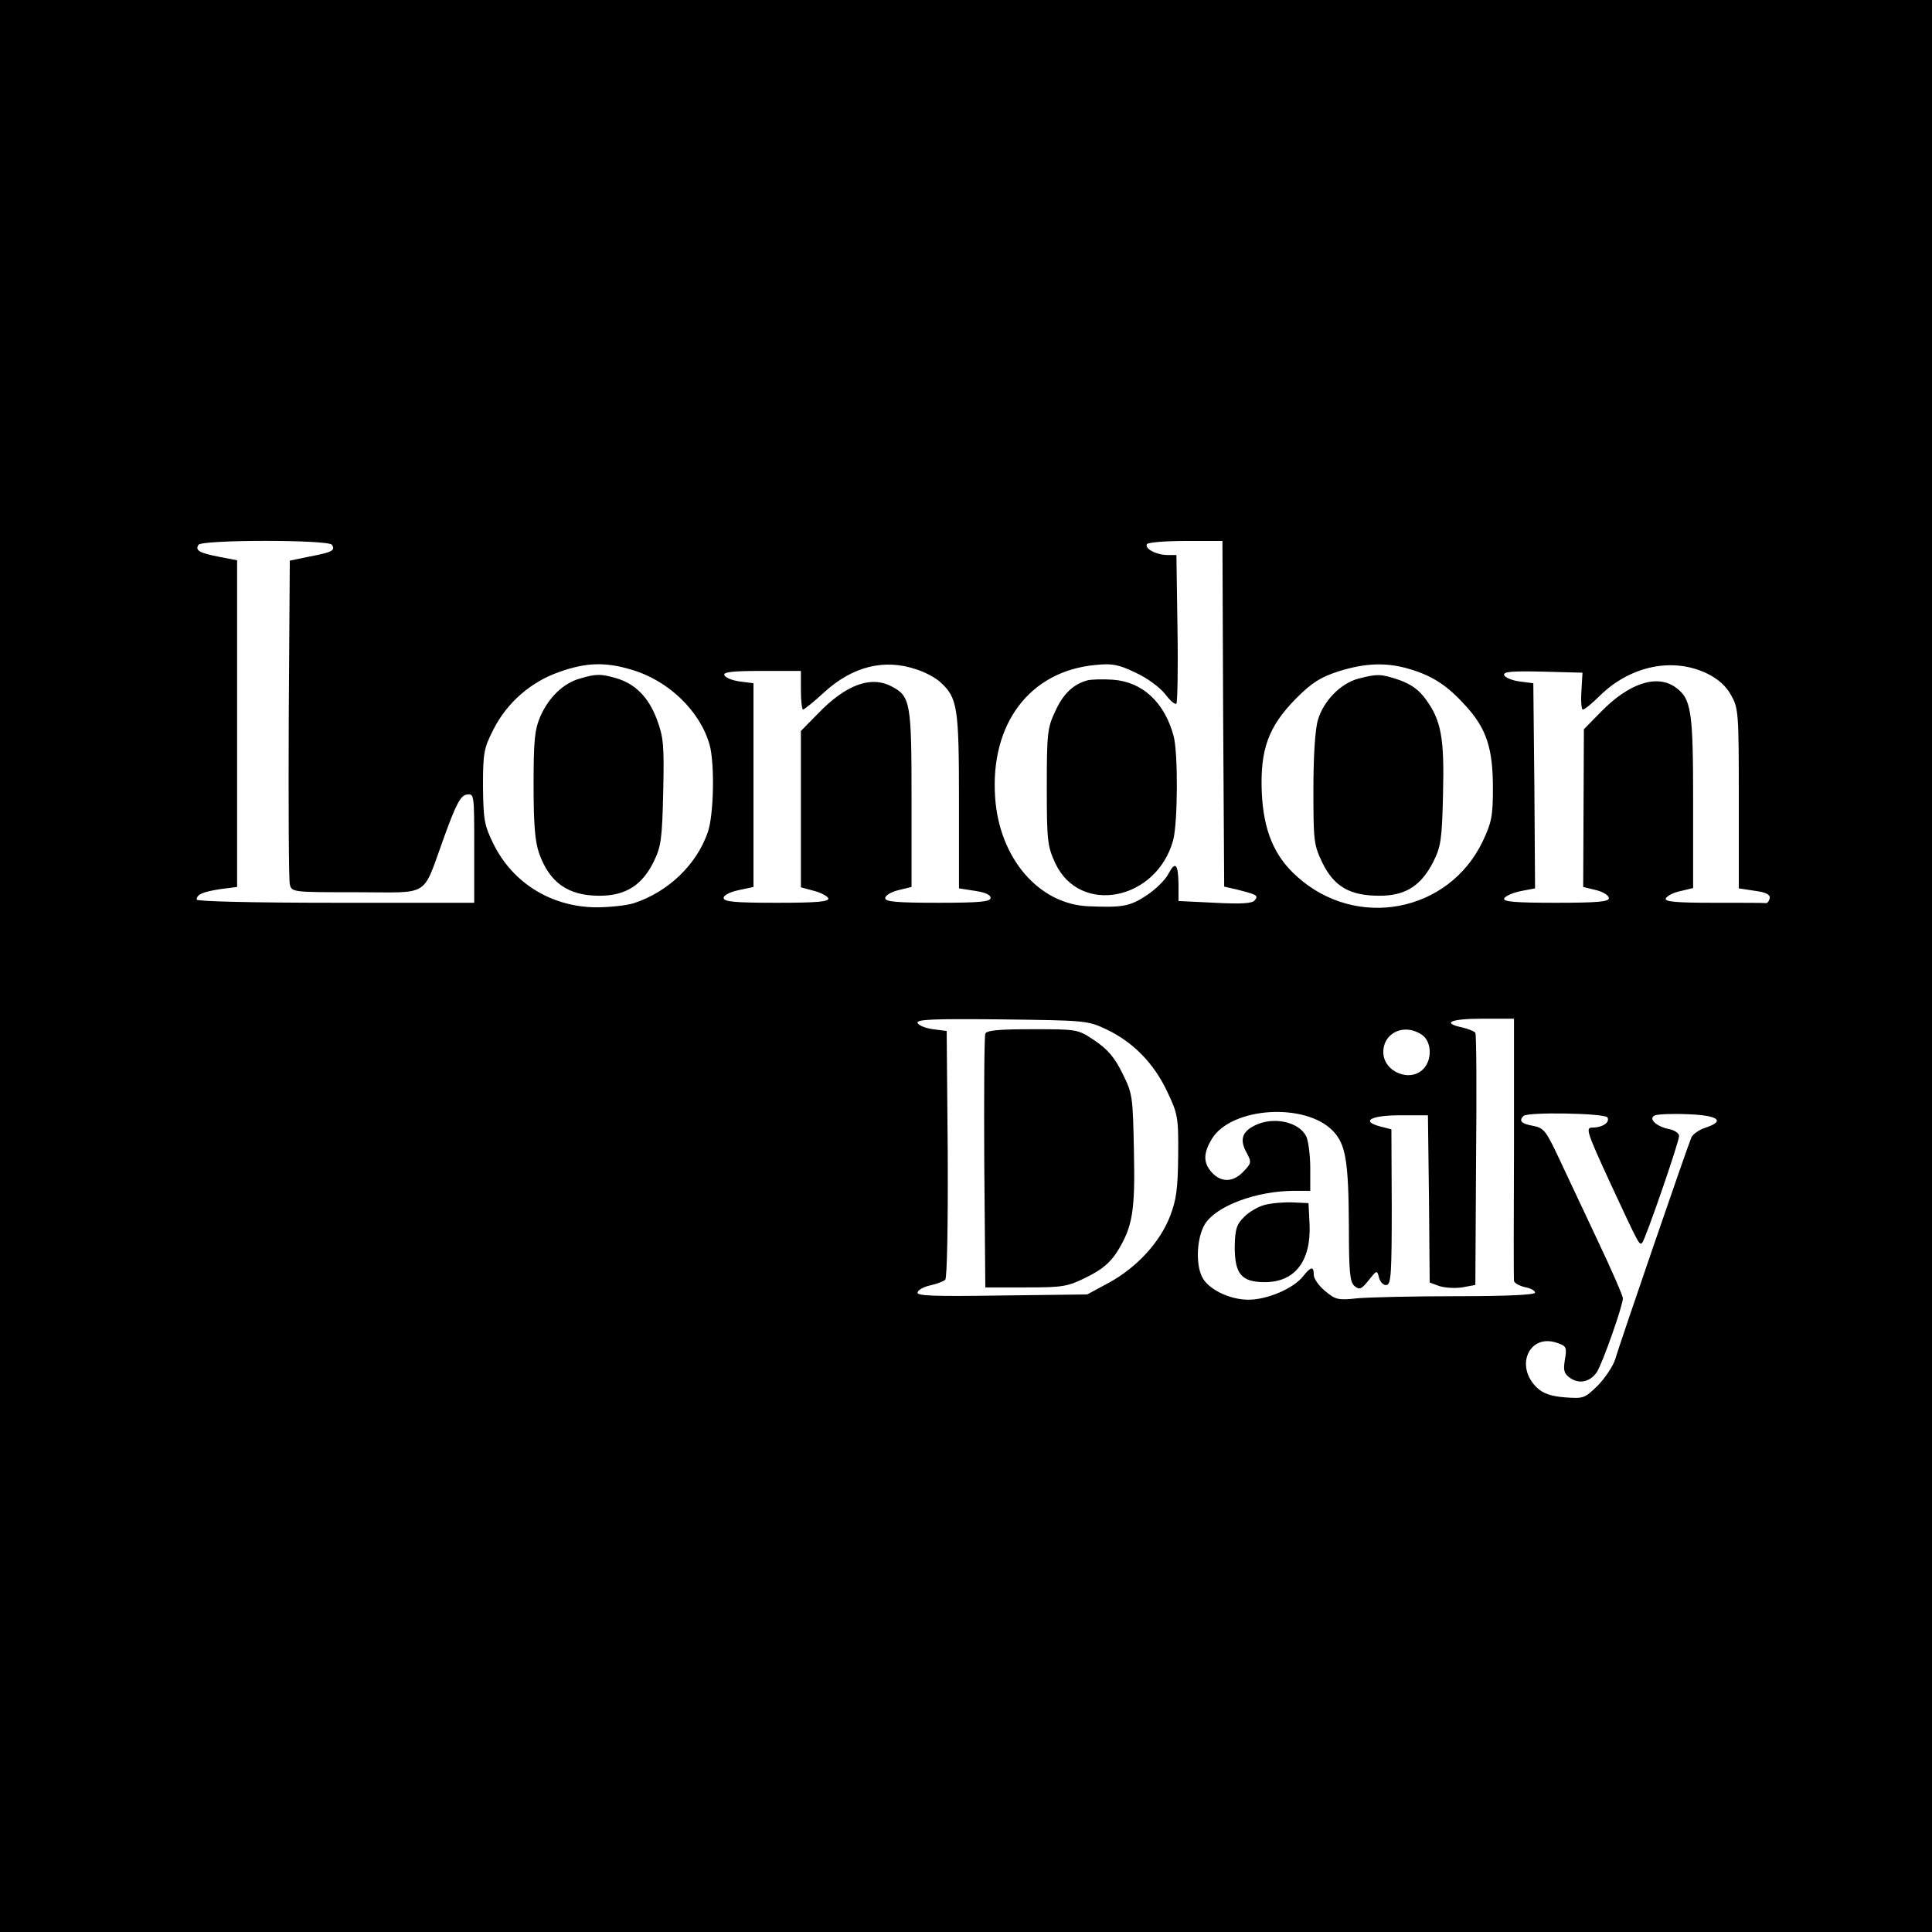
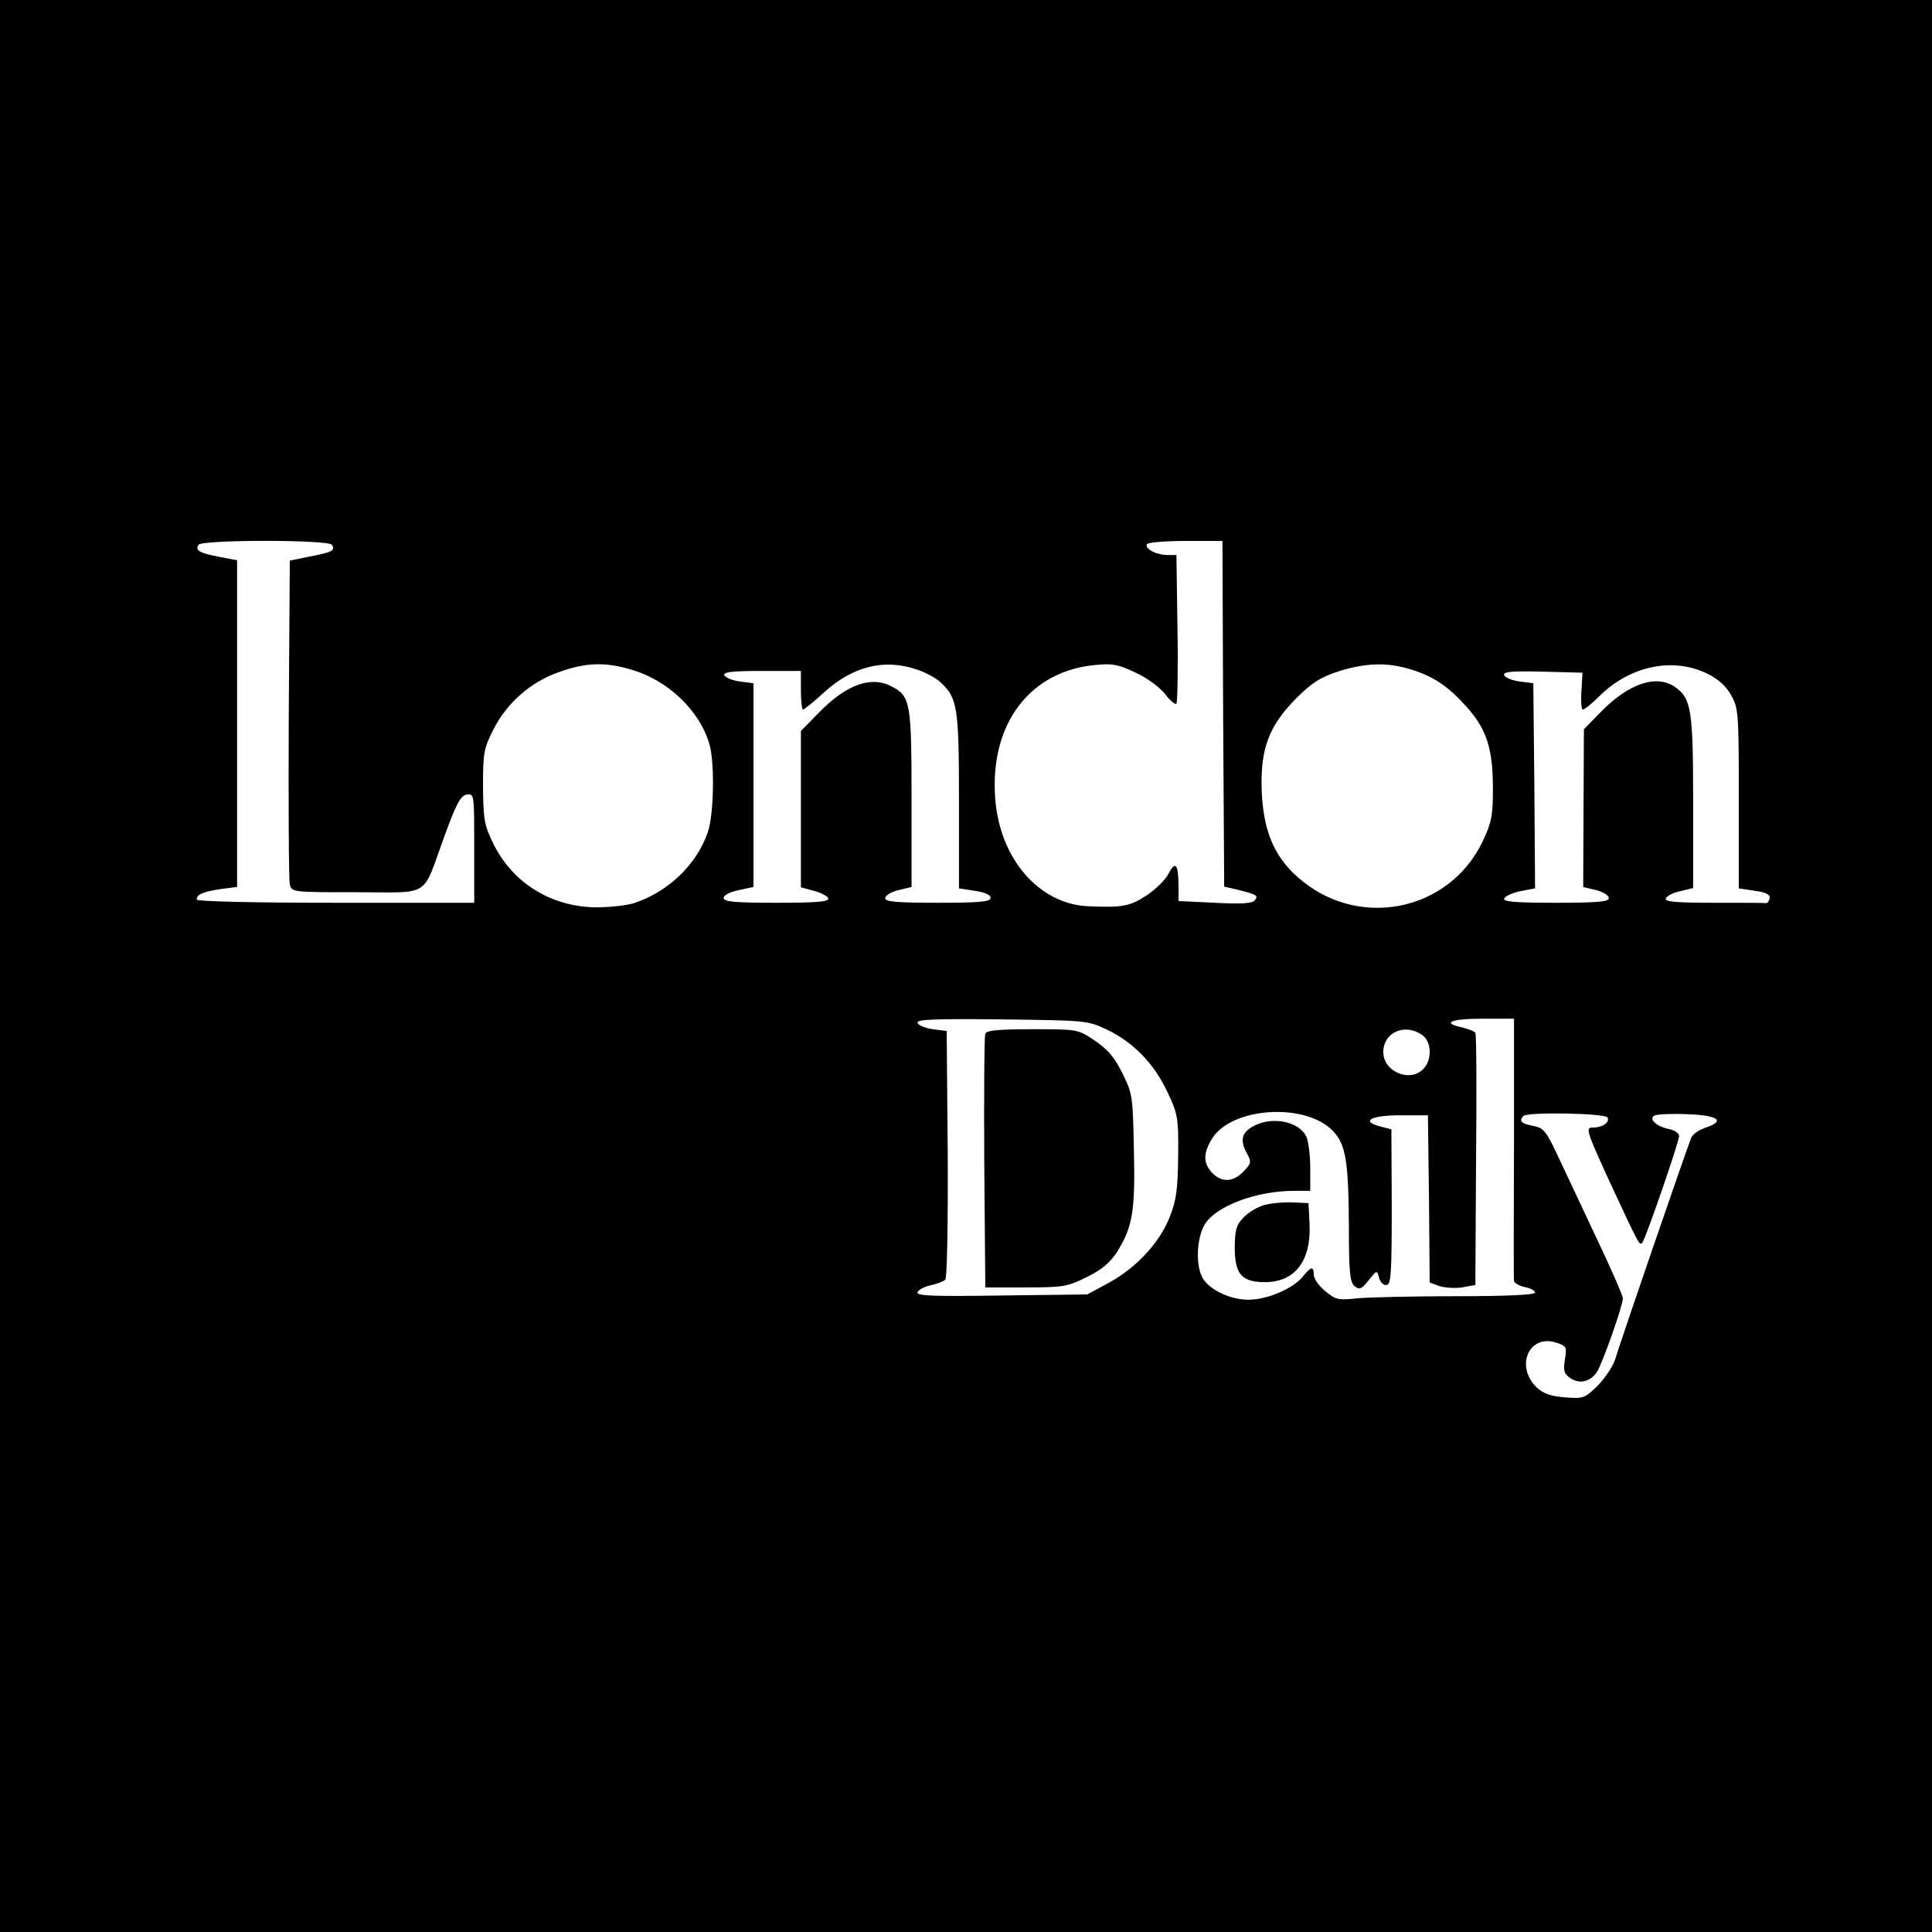
<svg xmlns="http://www.w3.org/2000/svg" version="1.0" width="550pt" height="550pt" viewBox="0 0 550 550" preserveAspectRatio="xMidYMid meet">
  <g transform="translate(0,550) scale(0.1,-0.1)" fill="#000000" stroke="none">
    <path d="M0 2750 l0 -2750 2750 0 2750 0 0 2750 0 2750 -2750 0 -2750 0 0 -2750z m945 1199 c10 -16 1 -21 -62 -33 l-58 -12 -3 -449 c-1 -248 0 -460 3 -472 5 -23 7 -23 190 -23 215 0 185 -19 250 159 34 94 47 117 64 119 21 3 21 1 21 -152 l0 -156 -395 0 c-240 0 -395 4 -395 9 0 15 17 22 68 30 l47 6 0 465 0 465 -52 10 c-56 11 -68 18 -58 34 9 15 371 15 380 0z m2537 -481 l3 -492 35 -8 c59 -15 63 -17 52 -31 -7 -9 -38 -11 -114 -7 l-103 5 0 47 c-1 59 -9 68 -29 30 -8 -16 -36 -44 -62 -61 -47 -31 -68 -35 -164 -31 -142 5 -255 136 -267 309 -15 211 99 361 286 378 48 5 66 1 114 -22 33 -15 69 -42 84 -61 14 -19 29 -31 32 -27 3 4 5 101 3 216 l-3 207 -25 0 c-32 0 -66 18 -59 31 4 5 53 9 110 9 l105 0 2 -492z m-1686 126 c106 -30 197 -118 224 -214 15 -53 12 -201 -5 -249 -32 -93 -113 -170 -210 -202 -22 -7 -71 -12 -110 -12 -126 2 -235 69 -290 180 -26 53 -29 68 -30 163 0 97 2 109 30 164 38 75 106 135 187 163 75 27 131 29 204 7z m814 0 c25 -8 56 -25 68 -37 48 -44 52 -72 52 -338 l0 -248 45 -7 c28 -4 45 -11 45 -20 0 -11 -29 -14 -150 -14 -118 0 -150 3 -150 13 0 8 17 18 38 23 l37 9 0 251 c0 274 -3 292 -57 320 -59 31 -130 5 -210 -78 l-48 -49 0 -223 0 -222 37 -10 c20 -5 38 -15 41 -21 3 -10 -31 -13 -147 -13 -121 0 -151 3 -151 14 0 7 18 17 43 22 l42 9 0 290 0 290 -39 5 c-22 3 -41 11 -44 18 -3 9 23 12 107 12 l111 0 0 -55 c0 -30 3 -55 6 -55 3 0 31 22 60 49 81 74 172 97 264 65z m1404 1 c66 -20 107 -47 160 -106 58 -64 76 -120 76 -233 0 -80 -4 -98 -29 -151 -97 -203 -360 -253 -529 -100 -65 58 -95 131 -100 239 -5 123 19 188 98 268 45 45 69 60 121 77 77 24 137 26 203 6z m847 -13 c30 -15 53 -35 67 -61 21 -37 22 -50 22 -294 l0 -256 46 -7 c31 -4 44 -11 42 -21 -2 -8 -6 -14 -10 -14 -5 1 -71 1 -149 1 -107 0 -140 3 -137 12 3 7 21 17 41 21 l37 9 0 244 c0 263 -5 295 -51 328 -53 37 -132 11 -212 -71 l-48 -49 -1 -225 -1 -224 37 -9 c20 -5 36 -15 36 -23 0 -10 -32 -13 -151 -13 -115 0 -150 3 -147 12 3 7 23 16 46 21 l42 8 -2 292 -3 292 -39 5 c-22 3 -41 11 -44 18 -3 10 21 12 110 10 l113 -3 -3 -52 c-2 -29 0 -53 4 -53 5 0 27 18 49 40 87 85 208 110 306 62z m-1710 -1013 c75 -36 134 -96 172 -177 30 -63 32 -73 31 -182 -1 -94 -5 -125 -23 -172 -29 -75 -95 -146 -173 -189 l-63 -34 -244 -3 c-198 -3 -242 -1 -239 9 3 8 19 16 37 20 18 4 37 11 42 16 5 5 8 155 7 359 l-3 349 -39 5 c-22 3 -41 11 -44 18 -3 10 43 12 239 10 240 -3 245 -3 300 -29z m1159 -336 c-1 -203 -1 -373 0 -379 0 -6 14 -14 30 -18 17 -3 30 -10 30 -16 0 -6 -78 -10 -224 -10 -122 0 -250 -3 -282 -6 -55 -6 -62 -4 -92 21 -18 15 -32 35 -32 46 0 25 -8 24 -31 -5 -27 -34 -101 -66 -155 -66 -55 0 -117 31 -133 67 -18 39 -13 112 9 148 32 52 147 95 255 95 l45 0 0 65 c0 35 -5 75 -11 89 -20 43 -96 59 -149 31 -35 -18 -41 -41 -21 -77 14 -26 14 -29 -9 -53 -29 -31 -63 -32 -90 -3 -25 28 -25 54 0 96 56 91 267 104 345 22 36 -38 44 -85 45 -271 0 -132 3 -159 16 -170 14 -12 20 -9 40 16 24 30 24 30 30 7 4 -13 13 -22 22 -20 12 3 14 35 14 223 l-1 220 -31 8 c-58 15 -28 32 56 32 l79 0 3 -238 2 -238 27 -10 c15 -5 44 -7 65 -4 l38 7 2 355 c2 195 1 358 -2 363 -3 4 -20 11 -37 15 -61 13 -33 25 57 25 l90 0 0 -367z m-262 321 c27 -18 30 -69 5 -96 -37 -41 -115 -10 -115 47 0 56 61 83 110 49z m528 -235 c8 -14 -14 -29 -43 -29 -20 0 -16 -12 53 -162 80 -172 81 -174 89 -166 9 9 105 287 105 304 0 8 -13 17 -30 20 -37 8 -59 31 -38 39 8 3 50 5 93 3 86 -3 108 -19 51 -38 -19 -6 -37 -19 -41 -28 -13 -31 -207 -596 -217 -632 -6 -19 -28 -52 -49 -74 -38 -37 -41 -38 -94 -34 -39 3 -62 11 -79 27 -65 61 -23 156 57 128 26 -9 28 -12 22 -47 -5 -32 -3 -40 15 -53 26 -18 57 -11 76 17 16 25 74 189 74 210 0 7 -33 83 -73 167 -40 85 -90 191 -111 236 -35 74 -41 82 -72 88 -33 6 -41 14 -27 28 11 12 231 8 239 -4z" />
-     <path d="M3095 3563 c-40 -11 -69 -39 -91 -88 -22 -46 -24 -63 -24 -215 0 -154 2 -169 24 -217 70 -150 289 -107 336 66 13 51 14 248 1 296 -26 96 -89 154 -173 160 -29 2 -62 1 -73 -2z" />
-     <path d="M1650 3568 c-46 -13 -88 -53 -112 -108 -16 -38 -19 -68 -19 -195 0 -112 4 -161 16 -195 30 -83 82 -120 172 -120 74 0 121 30 154 97 21 43 24 65 27 198 3 134 1 156 -18 207 -24 64 -62 102 -118 118 -43 12 -55 12 -102 -2z" />
-     <path d="M3867 3568 c-50 -13 -99 -63 -115 -117 -8 -26 -13 -101 -13 -198 0 -148 1 -158 26 -210 33 -67 78 -93 162 -93 74 0 118 28 153 96 22 44 25 63 28 193 4 160 -5 210 -49 270 -19 27 -42 43 -75 55 -53 18 -63 18 -117 4z" />
    <path d="M2805 2557 c-3 -6 -4 -172 -3 -367 l3 -355 115 0 c106 0 119 2 173 29 43 21 66 40 87 72 44 71 52 114 48 289 -3 155 -4 162 -33 220 -22 45 -42 68 -79 93 -48 32 -48 32 -177 32 -95 0 -131 -3 -134 -13z" />
    <path d="M3601 2070 c-18 -4 -45 -20 -59 -34 -22 -22 -26 -35 -27 -85 0 -78 19 -101 86 -101 86 0 132 61 127 166 l-3 59 -45 2 c-25 1 -60 -2 -79 -7z" />
  </g>
</svg>